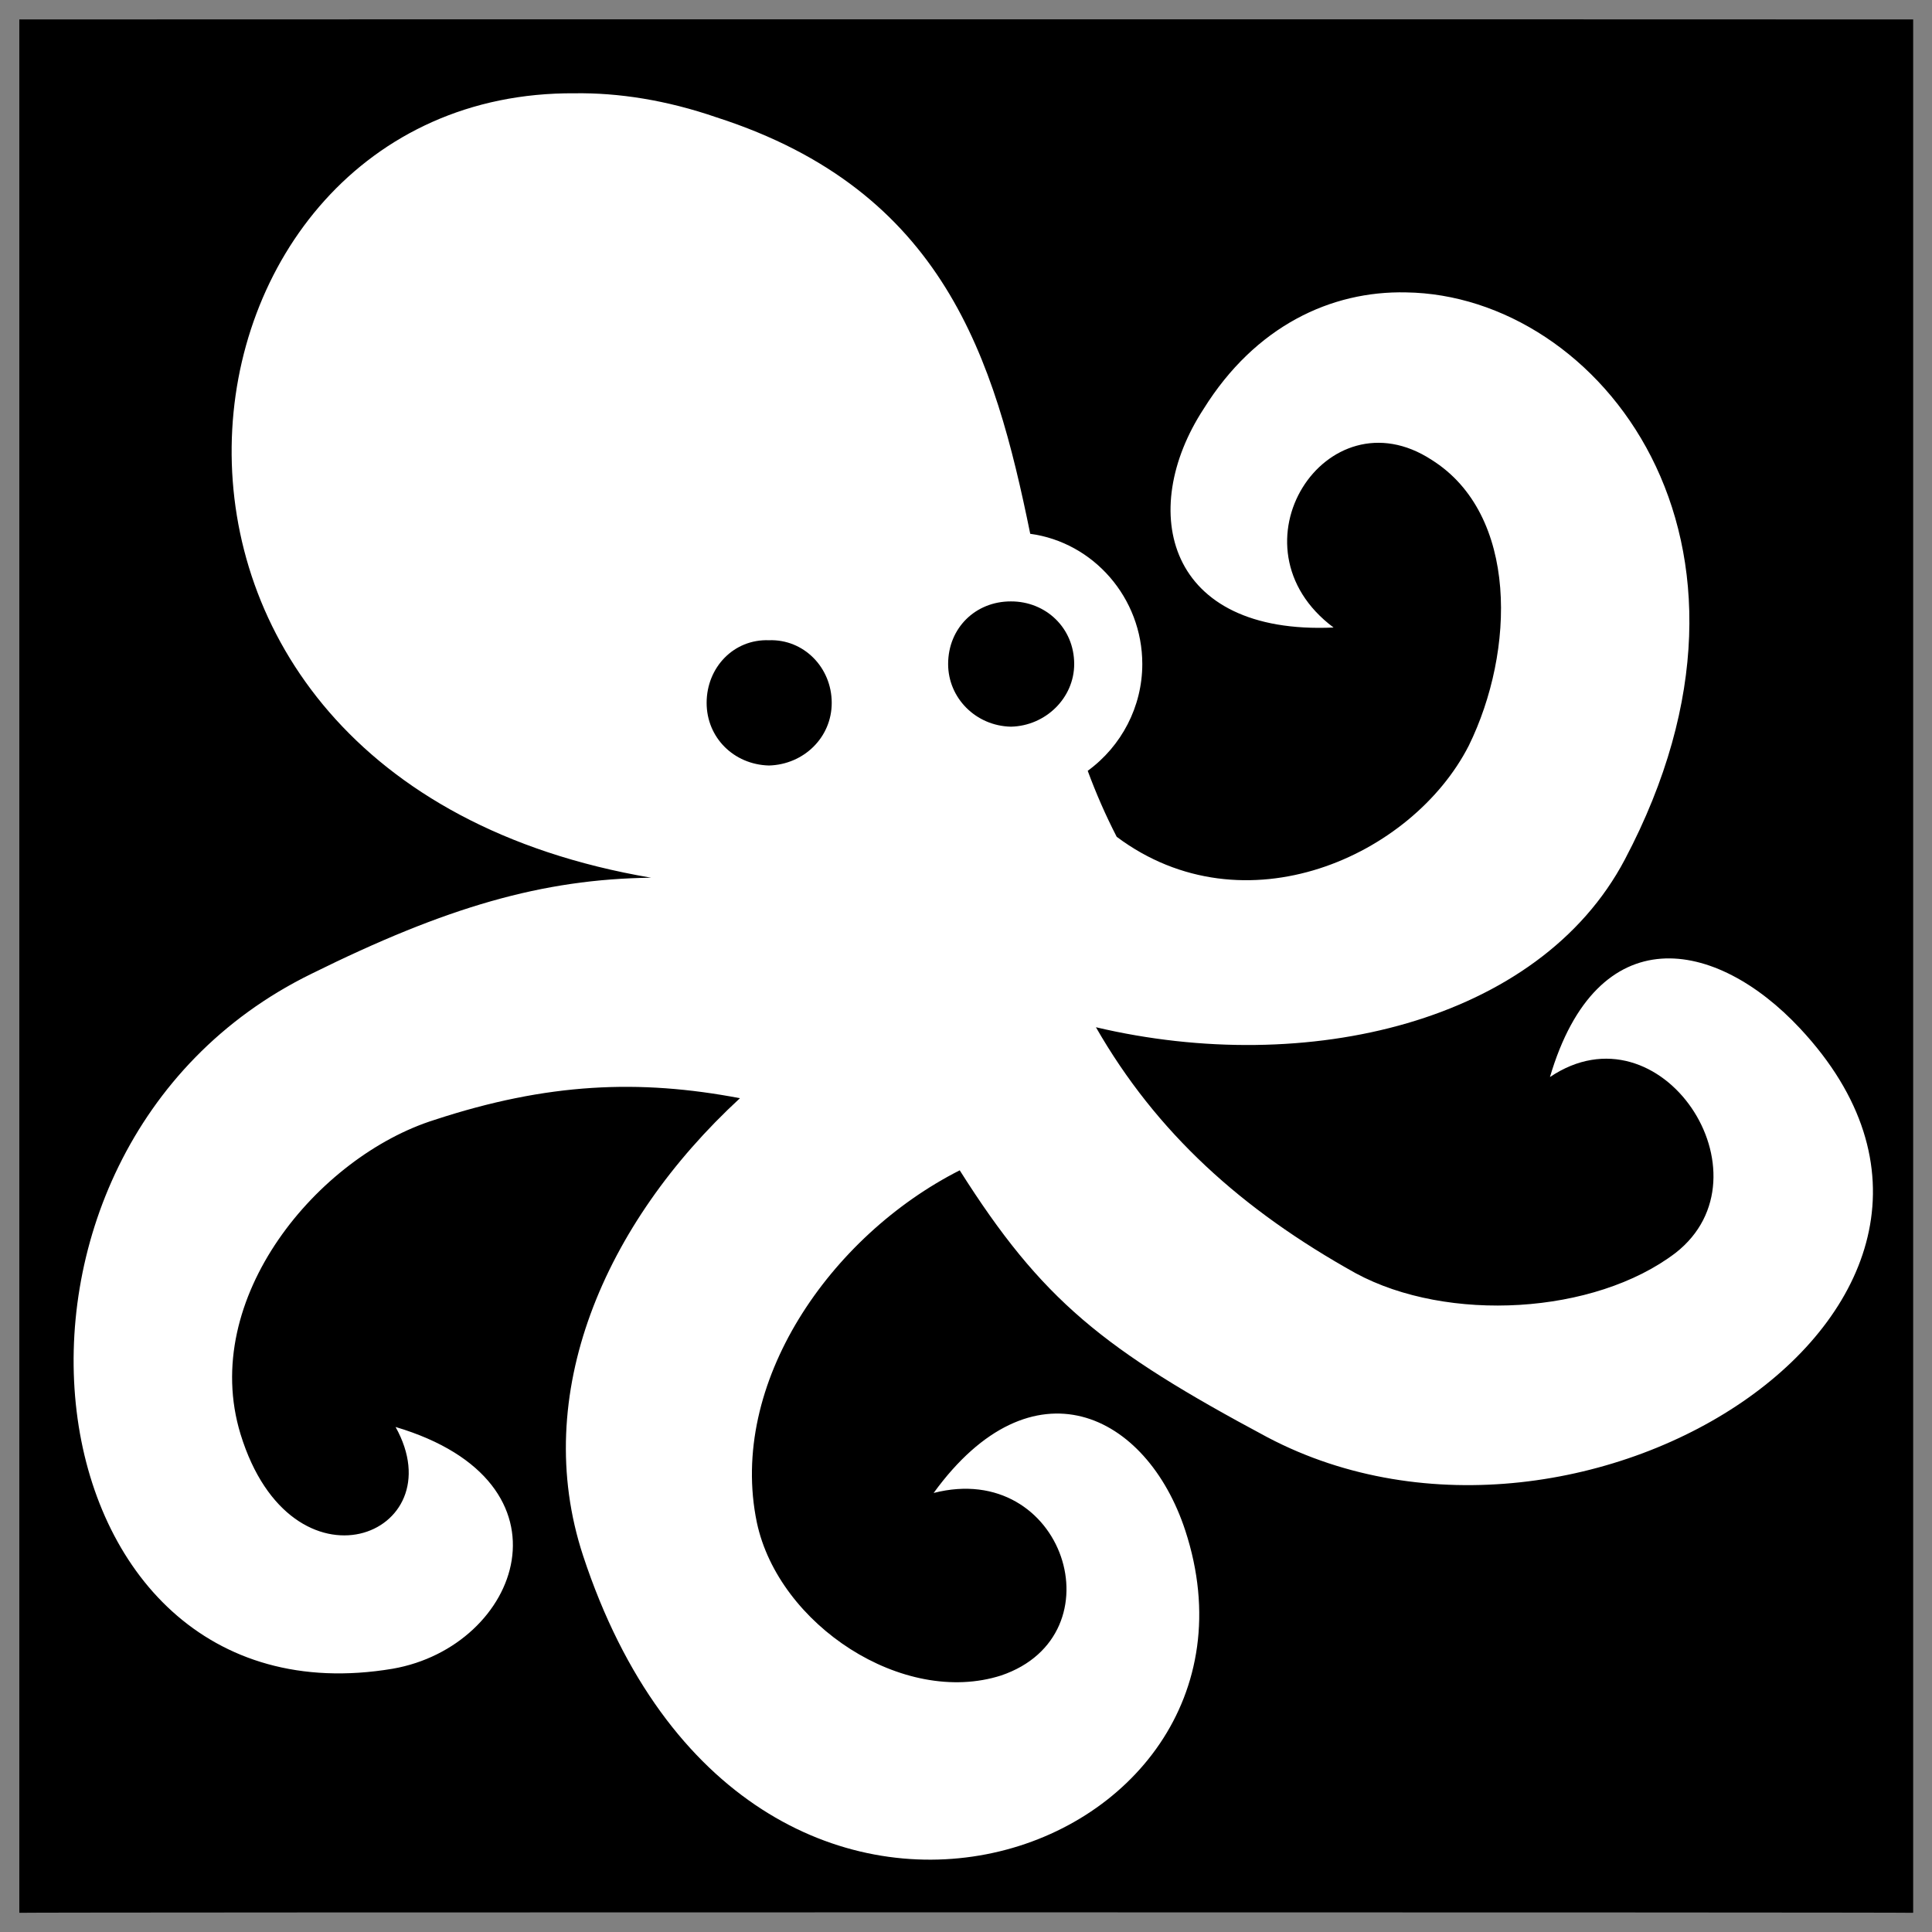
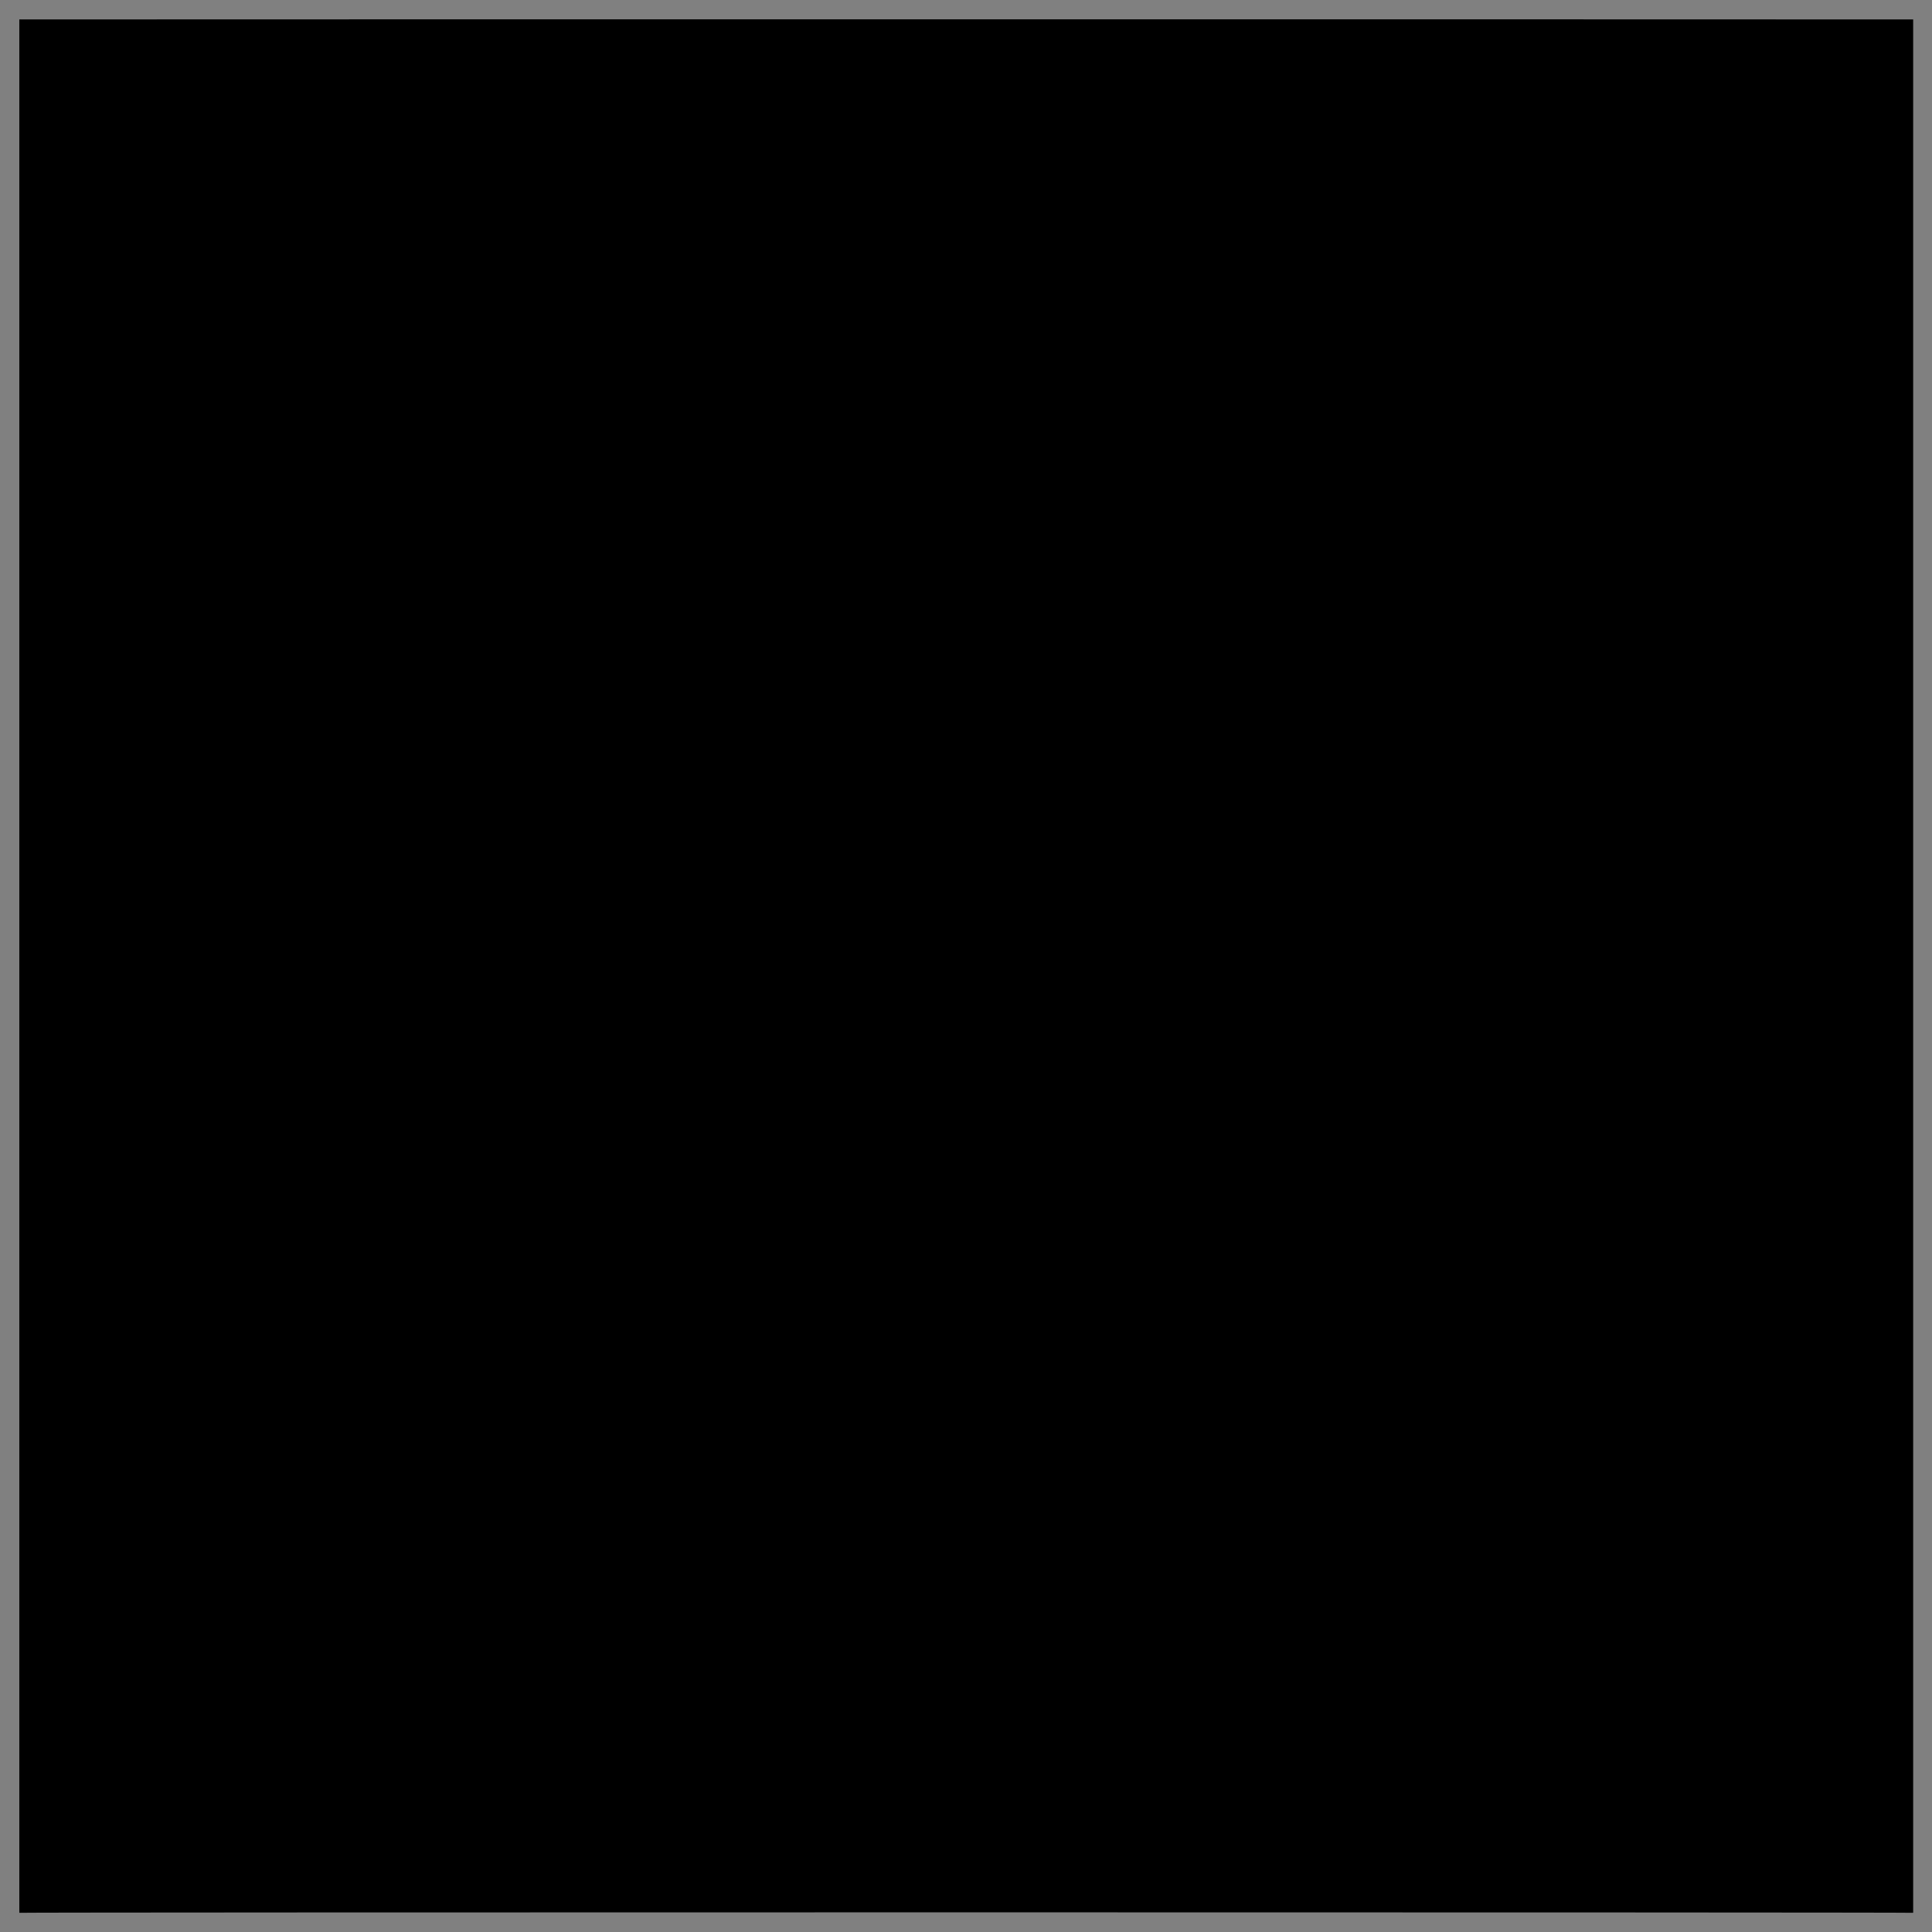
<svg xmlns="http://www.w3.org/2000/svg" version="1.1" width="100%" height="100%" id="svgWorkerArea" viewBox="0 0 400 400" style="background: white;">
  <rect x="0" y="0" width="400" height="400" fill="#808080" stroke="none" />
  <defs id="defsdoc">
    <pattern id="patternBool" x="0" y="0" width="10" height="10" patternUnits="userSpaceOnUse" patternTransform="rotate(35)">
-       <circle cx="5" cy="5" r="4" style="stroke: none;fill: #ff000070;" />
-     </pattern>
+       </pattern>
  </defs>
  <g id="fileImp-890600883" class="cosito">
    <path id="pathImp-914332597" class="grouped" d="M4 4.025C4 3.992 396.1 3.992 396.1 4.025 396.1 3.992 396.1 395.892 396.1 396.025 396.1 395.892 4 395.892 4 396.025 4 395.892 4 3.992 4 4.025" />
-     <path id="pathImp-142042792" fill="#fff" fill-rule="evenodd" class="grouped" d="M119 19.315C31.4 18.692 11.9 160.792 134.8 181.722 112.3 181.992 92.4 187.792 64.5 201.605-10.7 238.392 4.4 358.392 81.3 345.494 107.7 340.892 120.4 306.892 81.9 295.441 94.4 317.892 60.4 331.392 49.8 296.925 41.2 268.792 65.9 239.392 90 231.847 113.3 224.192 132.3 223.392 153.2 227.372 125 253.392 109.8 288.792 120.7 322.022 154.8 425.792 267.7 384.992 245.4 316.877 237.4 292.492 213.7 280.992 193.3 309.102 220.3 302.192 231.9 338.492 207.3 346.88 187 353.392 161.2 336.392 156.7 315.226 150.7 286.392 171.9 255.892 198.7 242.301 215.7 269.192 228.4 279.392 262.4 297.568 328.1 332.192 425.4 269.392 372.7 212.944 355.2 194.192 330.7 189.792 320.9 222.991 343.9 207.492 367.4 243.392 346.9 259.407 330.1 272.192 299.7 273.892 280.7 263.618 257.1 250.492 239.4 234.492 226.9 212.679 270.6 222.992 318.6 211.692 336.4 177.964 371.4 111.692 331.1 61.092 291.1 60.536 275.6 60.192 259.9 67.492 249.2 84.654 235.4 105.792 241.5 131.492 276.1 129.921 253.7 113.192 274.6 80.992 296.4 95.205 314.4 106.492 313.7 134.792 304.1 154.372 292.4 177.292 257.6 192.992 231.2 173.25 228.9 168.792 226.9 164.192 225.2 159.589 232.2 154.492 236.5 146.292 236.5 137.482 236.5 123.792 226.4 112.292 213.3 110.518 205.9 74.292 195.5 39.492 148.4 24.313 137.9 20.692 128 19.192 119 19.314 119 19.192 119 19.192 119 19.315M209.3 124.515C216.5 124.492 222.4 129.992 222.4 137.483 222.4 144.492 216.5 150.292 209.3 150.451 202 150.292 196.3 144.492 196.3 137.483 196.3 129.992 202 124.492 209.3 124.515 209.3 124.492 209.3 124.492 209.3 124.515M159.2 132.554C166.4 132.292 172.2 138.192 172.2 145.522 172.2 152.692 166.4 158.292 159.2 158.49 151.9 158.292 146.3 152.692 146.3 145.522 146.3 138.192 151.9 132.292 159.2 132.554 159.2 132.292 159.2 132.292 159.2 132.554" />
  </g>
</svg>